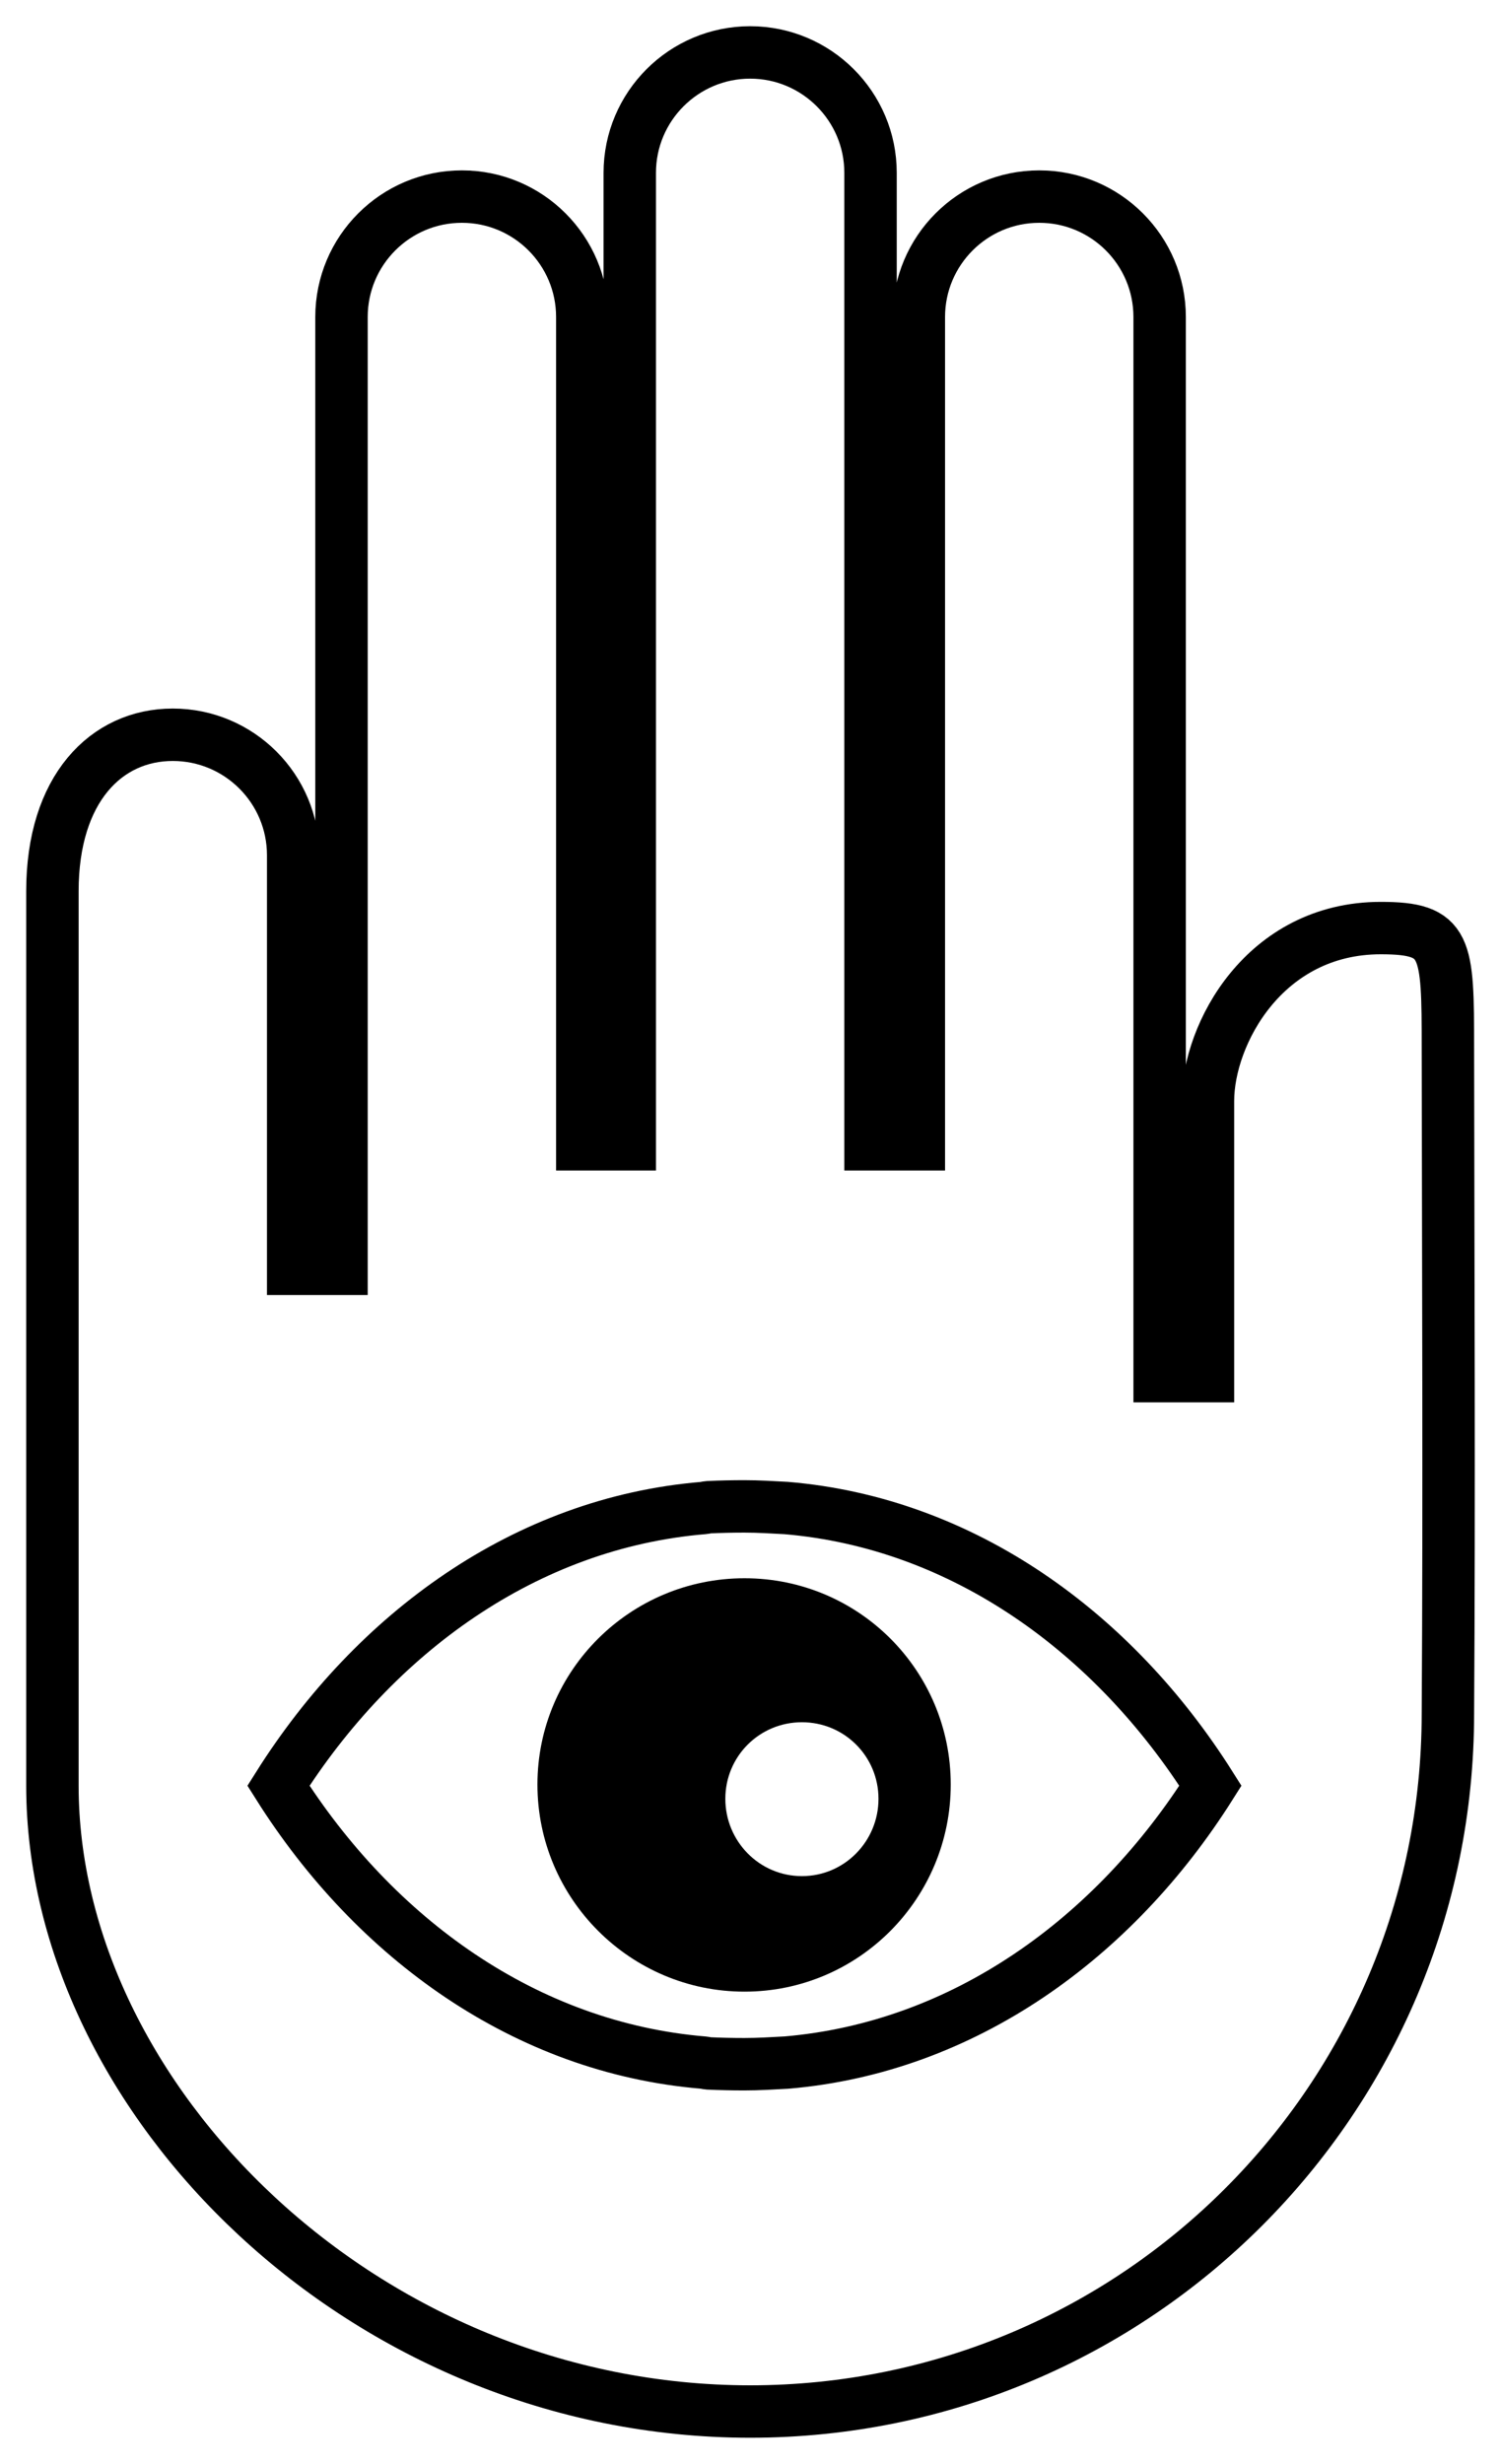
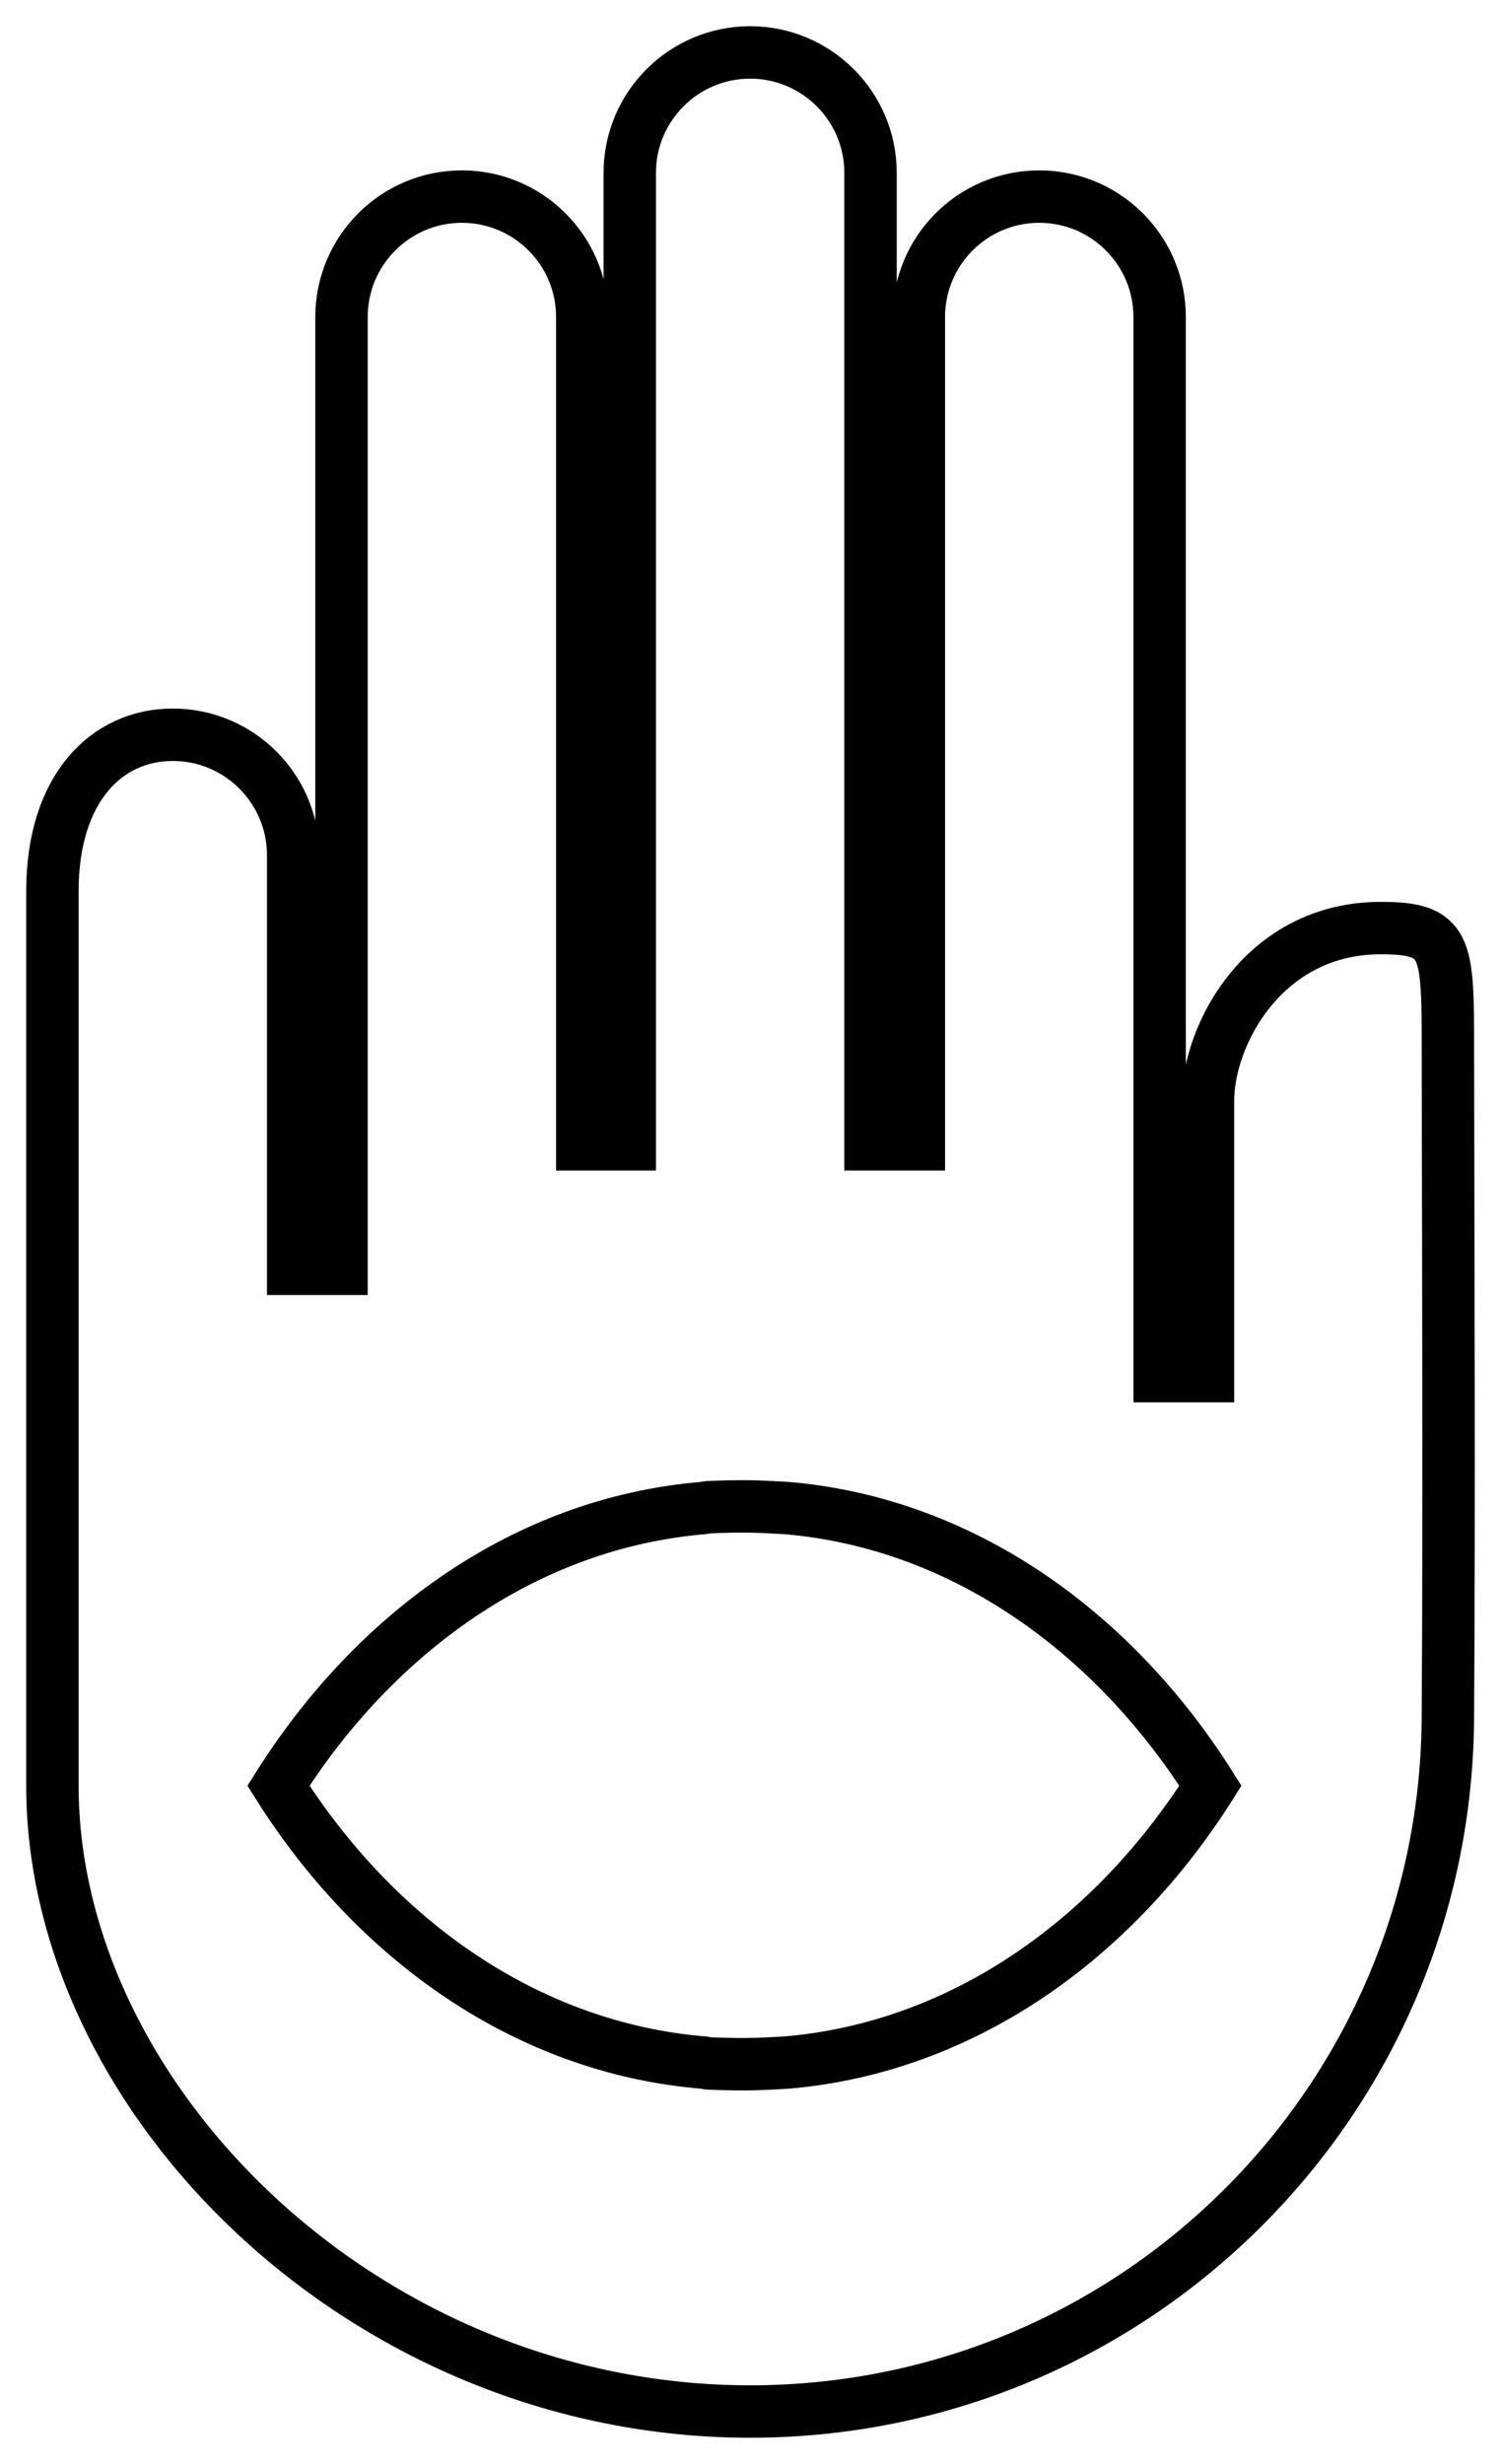
<svg xmlns="http://www.w3.org/2000/svg" xmlns:ns1="http://www.inkscape.org/namespaces/inkscape" xmlns:ns2="http://sodipodi.sourceforge.net/DTD/sodipodi-0.dtd" viewBox="0 0 57.276 94" x="0px" y="0px" id="svg2" version="1.1" ns1:version="0.91 r13725" ns2:docname="cat-noun_204985-prediction.svg" width="57.276" height="94">
  <defs id="defs10" />
  <ns2:namedview pagecolor="#ffffff" bordercolor="#666666" borderopacity="1" objecttolerance="10" gridtolerance="10" guidetolerance="10" ns1:pageopacity="0" ns1:pageshadow="2" ns1:window-width="918" ns1:window-height="480" id="namedview8" showgrid="false" fit-margin-left="1" fit-margin-top="1" fit-margin-right="1" fit-margin-bottom="1" ns1:zoom="2.36" ns1:cx="28" ns1:cy="47" ns1:window-x="101" ns1:window-y="301" ns1:window-maximized="0" ns1:current-layer="svg2" />
  <path d="m 28.625,2 c -2.534,5e-4 -4.594,2.059 -4.594,4.594 l 0,37.062 -1.812,0 0,-31.562 c 0,-2.536 -2.058,-4.594 -4.594,-4.594 -2.536,0 -4.594,2.058 -4.594,4.594 l 0,36.312 -1.844,0 0,-15.781 c 0,-2.535 -2.058,-4.594 -4.594,-4.594 C 4.059,28.031 2,30.087 2,34 L 2,68.125 C 2.005,80.081 13.914,91.996 28.625,92 43.335,91.996 55.246,80.086 55.25,65.375 c 0.052,-8.388 0.01,-16.931 0,-25.375 0,-3.914 -0.025,-4.594 -2.562,-4.594 -4.444,0 -6.594,4.058 -6.594,6.594 l 0,10.5 -1.844,0 0,-40.406 c 0,-2.536 -2.057,-4.594 -4.594,-4.594 -2.537,0 -4.594,2.058 -4.594,4.594 l 0,31.562 -1.844,0 0,-37.062 c 10e-4,-2.534 -2.06,-4.594 -4.594,-4.594 z M 28.406,57.469 c 0.545,0 1.061,0.033 1.594,0.062 6.766,0.571 12.517,4.774 16.188,10.594 C 42.517,73.944 36.767,78.116 30,78.688 29.468,78.716 28.952,78.75 28.406,78.75 c -0.466,0 -0.918,-0.01 -1.375,-0.031 -0.059,-0.004 -0.129,-0.026 -0.188,-0.031 C 20.064,78.126 14.3,73.953 10.625,68.125 c 3.675,-5.828 9.439,-10.032 16.219,-10.594 0.059,-0.005 0.129,-0.027 0.188,-0.031 0.456,-0.021 0.909,-0.031 1.375,-0.031 z" id="path4" style="fill:none;fill-opacity:1;stroke:#000000;stroke-width:2;stroke-miterlimit:4;stroke-dasharray:none;stroke-opacity:1" ns1:connector-curvature="0" />
-   <path d="m 28.409,60.21 c -4.355,0 -7.901,3.517 -7.901,7.87 0,4.355 3.545,7.901 7.901,7.901 4.355,0 7.87,-3.545 7.87,-7.901 0,-4.355 -3.517,-7.87 -7.87,-7.87 m 2.191,5.493 c 1.621,0 2.922,1.301 2.922,2.922 0,1.621 -1.301,2.949 -2.922,2.949 -1.621,0 -2.922,-1.328 -2.922,-2.949 0,-1.621 1.301,-2.922 2.922,-2.922" id="path6" ns1:connector-curvature="0" style="color:#000000" />
</svg>